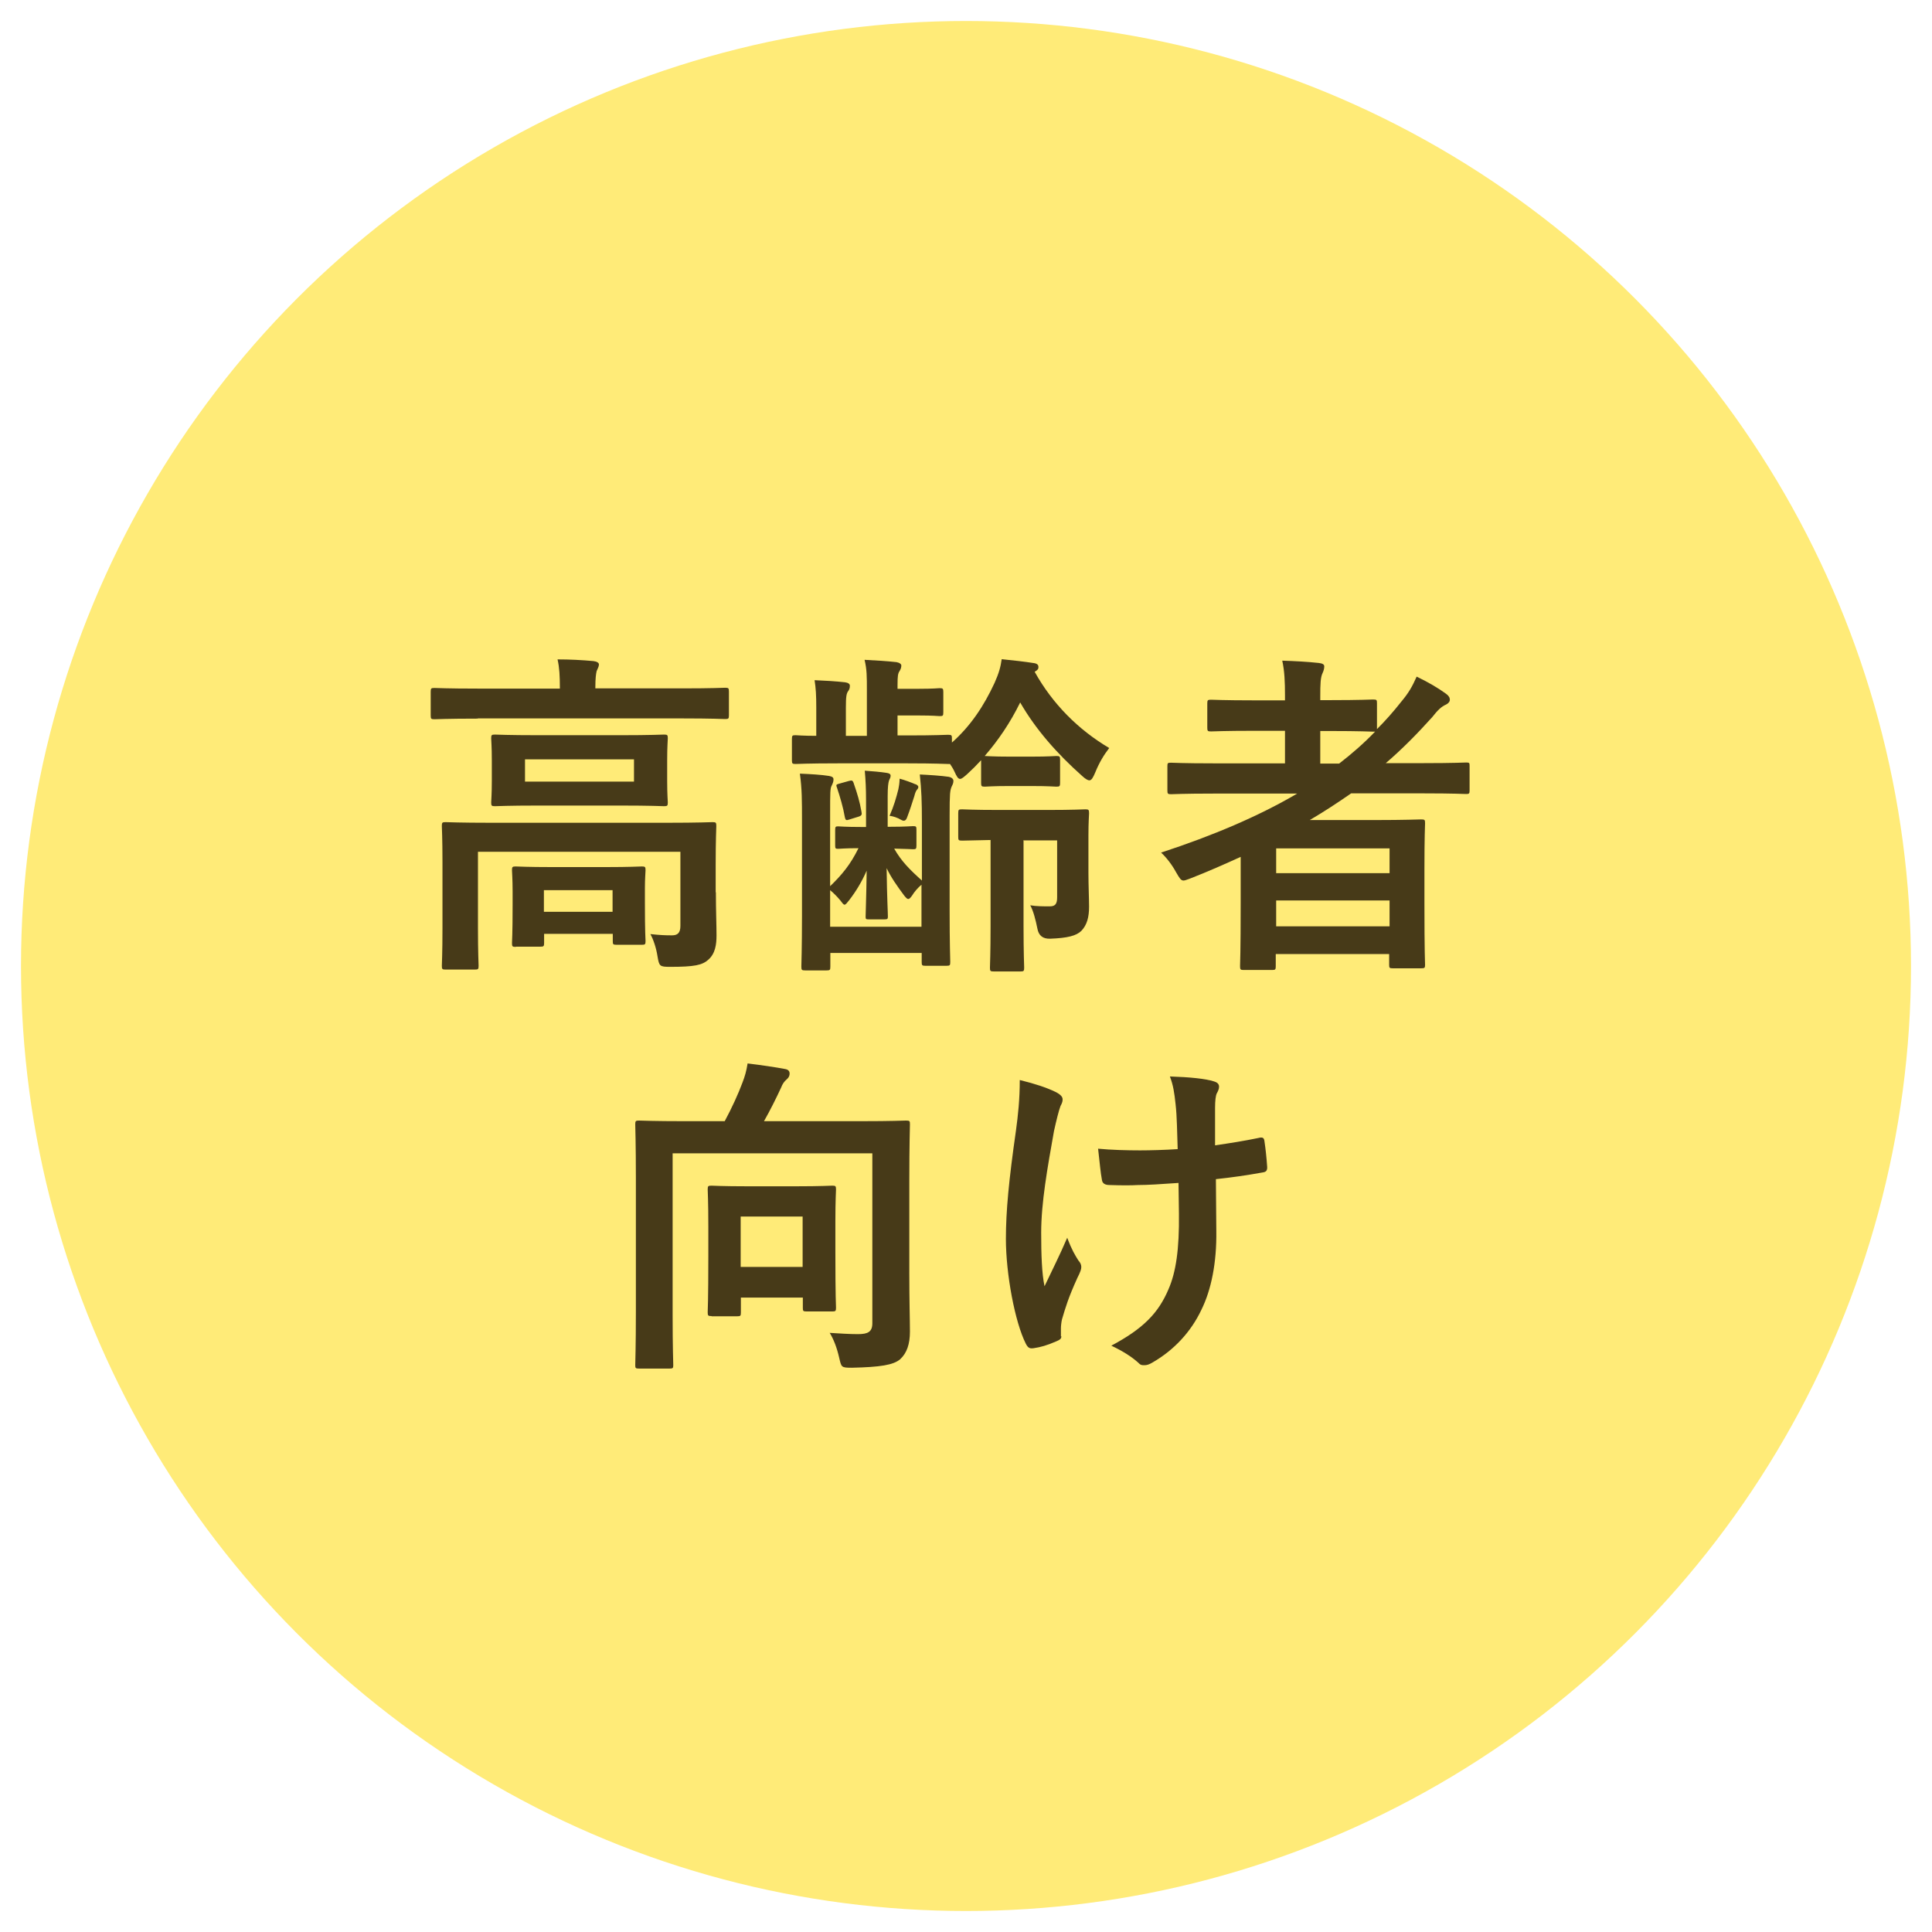
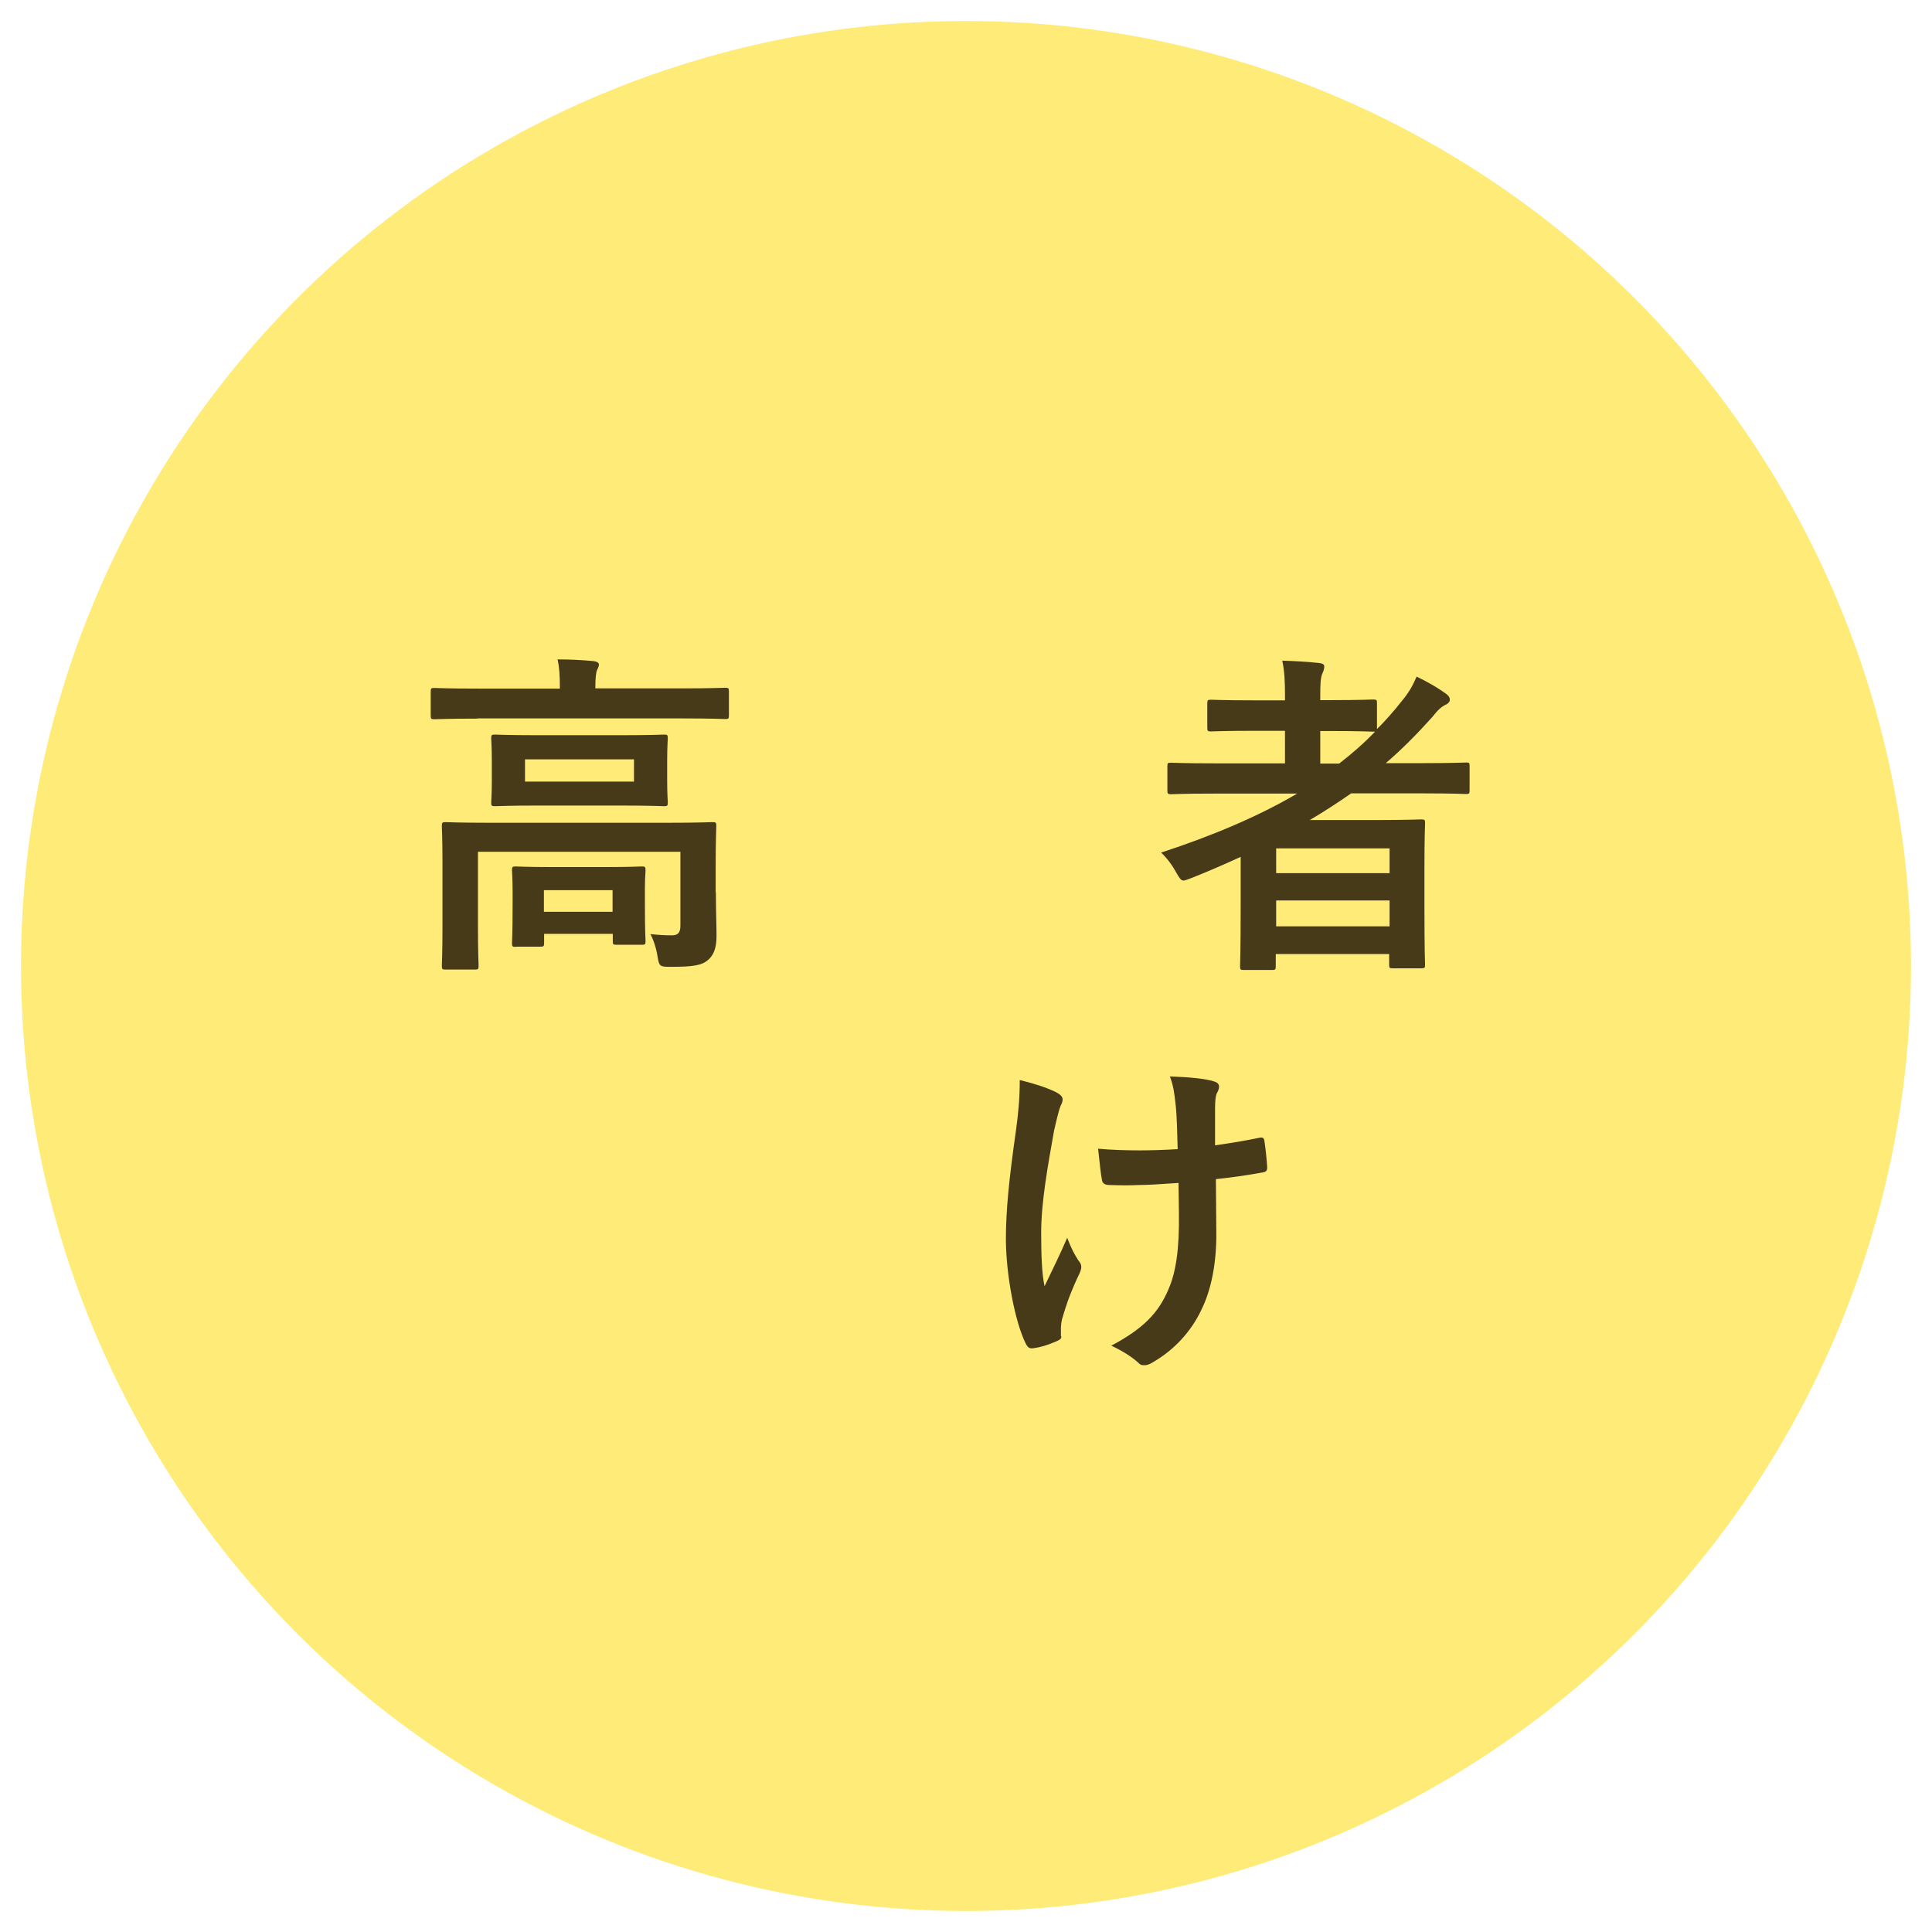
<svg xmlns="http://www.w3.org/2000/svg" id="_レイヤー_1" viewBox="0 0 92 92">
  <defs>
    <style>.cls-1{fill:#ffeb78;}.cls-2{fill:#473a18;}</style>
  </defs>
  <circle class="cls-1" cx="46" cy="46" r="45" />
  <path class="cls-2" d="m22.74,34.22c-1.45,0-1.95.03-2.05.03-.16,0-.18-.02-.18-.18v-1.13c0-.16.02-.18.18-.18.1,0,.6.03,2.05.03h3.92v-.05c0-.53-.02-.95-.11-1.34.6,0,1.16.03,1.71.08.16.02.26.08.26.16,0,.11-.06.19-.11.32-.03.13-.06.34-.06.77v.05h4.13c1.45,0,1.95-.03,2.05-.03.16,0,.18.02.18.18v1.13c0,.16-.02.18-.18.18-.1,0-.6-.03-2.05-.03h-9.72Zm11.35,8.27c0,.87.03,1.55.03,2.05,0,.44-.06.87-.39,1.16-.29.26-.66.34-1.82.34-.5,0-.52-.03-.6-.5-.06-.39-.19-.79-.34-1.06.48.05.69.06,1.03.06.26,0,.4-.11.4-.45v-3.53h-9.64v3.61c0,1.19.03,1.74.03,1.82,0,.16-.02.18-.18.18h-1.39c-.16,0-.18-.02-.18-.18,0-.1.03-.58.03-1.82v-3.13c0-1.13-.03-1.61-.03-1.71,0-.16.02-.18.18-.18.11,0,.64.03,2.18.03h8.35c1.53,0,2.06-.03,2.18-.03.16,0,.18.02.18.18,0,.1-.03.66-.03,1.84v1.32Zm-4.55-7.48c1.47,0,1.98-.03,2.08-.03.16,0,.18.02.18.18,0,.11-.03.35-.03,1.05v.98c0,.66.03.92.03,1.02,0,.16-.02.18-.18.18-.1,0-.61-.03-2.08-.03h-3.89c-1.47,0-1.98.03-2.08.03-.16,0-.18-.02-.18-.18,0-.1.03-.36.03-1.02v-.98c0-.69-.03-.93-.03-1.05,0-.16.02-.18.18-.18.1,0,.61.03,2.08.03h3.89Zm-4.98,10.08c-.16,0-.18-.02-.18-.18,0-.11.03-.37.03-1.85v-.6c0-.61-.03-.92-.03-1.02,0-.16.02-.18.18-.18.1,0,.52.03,1.74.03h2.52c1.21,0,1.63-.03,1.74-.03.16,0,.18.02.18.18,0,.1-.03.39-.03.85v.71c0,1.45.03,1.71.03,1.81,0,.16-.02.18-.18.18h-1.19c-.18,0-.19-.02-.19-.18v-.34h-3.27v.43c0,.16-.02.18-.18.18h-1.16Zm5.63-8.93h-5.19v1.06h5.19v-1.06Zm-4.29,7.26h3.27v-1.03h-3.27v1.03Z" />
-   <path class="cls-2" d="m49.12,36.03c.84,0,1.08-.03,1.18-.03.16,0,.18.02.18.18v1.1c0,.16-.02.18-.18.18-.1,0-.34-.03-1.18-.03h-1.06c-.82,0-1.06.03-1.16.03-.16,0-.18-.02-.18-.18v-1.08c-.21.23-.43.45-.66.66-.16.14-.26.23-.34.23-.1,0-.16-.11-.27-.35-.06-.13-.13-.24-.21-.36h-.11c-.1,0-.58-.03-1.9-.03h-3.34c-1.42,0-1.9.03-2,.03-.16,0-.18-.02-.18-.18v-1c0-.18.02-.19.18-.19.06,0,.34.03.98.03v-1.34c0-.6-.02-.92-.08-1.31.5.02,1,.05,1.45.1.15.02.23.08.23.16,0,.13-.03.19-.08.26-.08.11-.11.24-.11.79v1.34h1v-2.18c0-.65,0-.98-.11-1.44.58.03,1.06.06,1.52.11.16.03.23.1.23.16,0,.08-.02.16-.08.26-.08.11-.1.24-.1.66v.19h1.02c.72,0,.89-.03.98-.03.16,0,.18.02.18.19v.95c0,.18-.02.19-.18.19-.1,0-.26-.03-.98-.03h-1.02v.95h.5c1.32,0,1.81-.03,1.9-.03.18,0,.19.02.19.19v.18c.89-.79,1.52-1.74,2.03-2.84.21-.47.29-.77.34-1.13.58.06,1.05.11,1.56.19.15.03.19.1.19.18,0,.1-.03.14-.18.23.85,1.53,2.08,2.76,3.55,3.63-.24.31-.47.68-.66,1.15-.11.26-.18.39-.29.39-.06,0-.18-.06-.34-.21-1.18-1.05-2.21-2.21-2.95-3.5-.48.98-1.05,1.81-1.69,2.55.11,0,.36.03,1.18.03h1.06Zm-9.35,3.5c0-.16.02-.18.14-.18.1,0,.32.03,1.1.03h.23v-1.29c0-.53-.02-.94-.06-1.39.32.02.76.06,1.02.1.15.02.21.06.21.14,0,.1-.05.15-.08.24-.03.1-.06.29-.06.74v1.45h.13c.74,0,.98-.03,1.08-.03.15,0,.16.02.16.18v.74c0,.16-.02.18-.16.18-.1,0-.31-.02-.9-.03.34.6.74,1,1.32,1.52v-2.81c0-.94-.02-1.5-.1-2.24.45.02,1.03.06,1.37.11.16.03.23.11.23.19,0,.1-.02.15-.08.27-.08.19-.1.31-.1,1.42v4.43c0,1.61.03,2.42.03,2.51,0,.16-.02.18-.18.18h-1c-.16,0-.18-.02-.18-.18v-.43h-4.35v.65c0,.16-.02.18-.18.18h-1.02c-.16,0-.18-.02-.18-.18,0-.1.03-.87.03-2.45v-4.48c0-1,0-1.52-.1-2.26.48.02,1.02.05,1.39.11.16.03.21.08.21.16,0,.1-.02.16-.08.29-.08.14-.08.31-.08,1.37v3.43c.55-.53.97-1.03,1.35-1.81-.66,0-.89.03-.97.03-.13,0-.14-.02-.14-.18v-.74Zm4.11,2.6c-.16.13-.35.35-.45.52-.08.11-.13.16-.18.16s-.1-.05-.19-.16c-.35-.47-.63-.87-.84-1.31.02,1.5.06,2.08.06,2.31,0,.11-.02.13-.18.13h-.74c-.13,0-.14-.02-.14-.13,0-.21.03-.79.05-2.19-.23.53-.52,1-.82,1.39-.11.14-.18.23-.23.23-.06,0-.11-.08-.21-.21-.15-.18-.34-.37-.48-.48v1.74h4.35v-1.98Zm-3.42-3.11c-.16.05-.19.06-.23-.11-.08-.47-.23-.97-.37-1.39-.05-.13-.05-.16.06-.19l.5-.14c.13-.03.18-.05.23.1.18.52.29.89.37,1.35.03.14.02.19-.11.24l-.45.14Zm3.14-1.68c.1.05.13.1.13.13,0,.06-.03.1-.06.13-.05.05-.1.18-.13.31-.1.31-.21.66-.34,1-.06.18-.15.21-.29.13-.16-.1-.4-.18-.55-.19.21-.48.32-.87.42-1.27.03-.14.05-.27.06-.5.23.06.58.19.76.27Zm5.14,2.66v4.11c0,1.27.03,1.89.03,1.97,0,.16-.02.18-.18.18h-1.27c-.16,0-.18-.02-.18-.18,0-.1.03-.69.03-1.97v-4.11c-.93.02-1.27.03-1.35.03-.18,0-.19-.02-.19-.19v-1.11c0-.18.02-.19.19-.19.1,0,.48.03,1.76.03h2.29c1.27,0,1.71-.03,1.81-.03.16,0,.18.02.18.19,0,.1-.03.39-.03,1.05v1.79c0,.58.03,1.21.03,1.61,0,.5-.1.87-.37,1.15-.24.23-.65.34-1.48.37q-.52.02-.61-.48c-.08-.4-.19-.84-.34-1.11.29.05.64.05.92.05.26,0,.36-.1.36-.43v-2.71h-1.58Z" />
  <path class="cls-2" d="m59.11,40.79c-.79.36-1.58.71-2.4,1.03-.18.06-.27.11-.35.11-.13,0-.19-.11-.36-.4-.19-.35-.45-.69-.71-.93,2.47-.81,4.64-1.73,6.48-2.81h-4c-1.42,0-1.9.03-2,.03-.16,0-.18-.02-.18-.18v-1.16c0-.15.02-.16.18-.16.1,0,.58.03,2,.03h3.42v-1.55h-1.47c-1.45,0-1.95.03-2.05.03-.16,0-.18-.02-.18-.18v-1.15c0-.16.02-.18.18-.18.1,0,.6.03,2.05.03h1.47v-.23c0-.65-.02-1.15-.13-1.66.61.02,1.19.05,1.74.11.16.02.26.06.26.16,0,.11-.03.21-.08.32-.1.21-.11.52-.11,1.11v.18h.48c1.45,0,1.93-.03,2.03-.03.18,0,.19.02.19.18v1.23c.42-.42.79-.84,1.16-1.31.36-.43.52-.72.73-1.19.6.29,1.03.55,1.39.81.14.1.19.19.19.29s-.08.18-.18.23c-.23.1-.4.27-.66.6-.71.79-1.44,1.53-2.21,2.19h1.82c1.42,0,1.92-.03,2.01-.03.15,0,.16.02.16.16v1.16c0,.16-.02.18-.16.18-.1,0-.6-.03-2.01-.03h-3.47c-.65.45-1.29.87-1.97,1.27h3.14c1.37,0,2.06-.03,2.16-.03.18,0,.19.02.19.19,0,.1-.03.58-.03,2.18v1.61c0,2.39.03,2.85.03,2.95,0,.14-.02.16-.19.16h-1.34c-.16,0-.18-.02-.18-.16v-.52h-5.4v.58c0,.16-.02.18-.18.18h-1.34c-.16,0-.18-.02-.18-.18,0-.08.03-.63.03-3.03v-2.21Zm1.66-.39v1.18h5.4v-1.18h-5.4Zm5.4,3.71v-1.23h-5.4v1.23h5.4Zm-.79-9.27c-.1,0-.58-.03-2.03-.03h-.48v1.55h.9c.61-.47,1.18-.97,1.71-1.52h-.1Z" />
-   <path class="cls-2" d="m43.3,60.59c0,1.4.03,2.26.03,2.82,0,.6-.15,1.03-.47,1.32-.32.27-.94.37-2.29.4-.52,0-.5-.02-.61-.48-.11-.48-.26-.87-.45-1.18.5.03.92.06,1.35.06.47,0,.68-.11.68-.52v-8.09h-9.51v7.72c0,1.52.03,2.27.03,2.37,0,.14-.02.16-.18.16h-1.45c-.16,0-.18-.02-.18-.16,0-.11.03-.89.03-2.58v-6.3c0-1.69-.03-2.48-.03-2.59,0-.16.02-.18.18-.18.11,0,.66.03,2.19.03h1.89c.34-.63.65-1.31.85-1.85.11-.29.18-.52.24-.9.66.08,1.34.18,1.81.27.14.03.19.11.19.21,0,.13-.06.21-.13.27-.13.11-.21.23-.27.39-.24.52-.53,1.1-.82,1.61h4.58c1.53,0,2.08-.03,2.18-.03.18,0,.19.02.19.18,0,.1-.03.98-.03,2.68v4.37Zm-9.42,2.08c-.16,0-.18-.02-.18-.18,0-.11.03-.52.03-2.69v-1.39c0-1.24-.03-1.66-.03-1.77,0-.16.02-.18.18-.18.1,0,.5.03,1.71.03h2.31c1.23,0,1.61-.03,1.73-.03.16,0,.18.02.18.18,0,.1-.03.52-.03,1.5v1.52c0,2.13.03,2.52.03,2.61,0,.16-.02.18-.18.18h-1.21c-.18,0-.19-.02-.19-.18v-.48h-2.95v.71c0,.16-.02.18-.18.18h-1.21Zm1.39-2.34h2.95v-2.4h-2.95v2.4Z" />
  <path class="cls-2" d="m50.54,63.63c0,.11-.05.16-.21.23-.48.21-.77.29-1.11.34-.19.03-.27-.02-.37-.21-.52-1.03-.95-3.32-.95-5,0-1.31.14-2.79.48-5.16.1-.74.18-1.47.18-2.4.74.18,1.27.36,1.69.56.26.13.35.24.35.36,0,.06,0,.14-.1.32-.08.21-.19.65-.31,1.19-.31,1.74-.61,3.42-.61,4.84,0,1.03.03,1.95.16,2.55.4-.85.69-1.4,1.08-2.31.23.61.37.82.53,1.08.1.11.14.21.14.31,0,.11-.03.21-.19.53-.44.97-.56,1.4-.73,1.97-.03.13-.05.31-.05.42v.39Zm5.58-7.3c-.85.06-1.47.1-1.93.1-.34.02-.76.02-1.35,0-.23,0-.35-.08-.37-.26-.06-.32-.1-.76-.18-1.47.6.06,1.4.08,2,.08.45,0,1.21-.02,1.79-.06-.03-.81-.03-1.53-.1-2.14-.06-.56-.11-.89-.27-1.32.95.03,1.71.11,2.08.23.18.05.26.13.26.26,0,.11-.05.21-.11.32-.05.1-.08.35-.08.68v1.79c.69-.1,1.39-.21,2.06-.35.19-.05.27-.02.29.14.06.4.1.79.13,1.21.02.21-.06.27-.21.29-.77.14-1.48.24-2.23.32l.02,2.48c.02,1.5-.24,2.79-.71,3.74-.5,1.06-1.31,1.92-2.31,2.5-.18.11-.29.14-.4.14-.13,0-.19,0-.32-.14-.29-.26-.71-.53-1.26-.79,1.52-.81,2.24-1.55,2.72-2.68.36-.82.52-1.92.5-3.6l-.02-1.47Z" />
</svg>